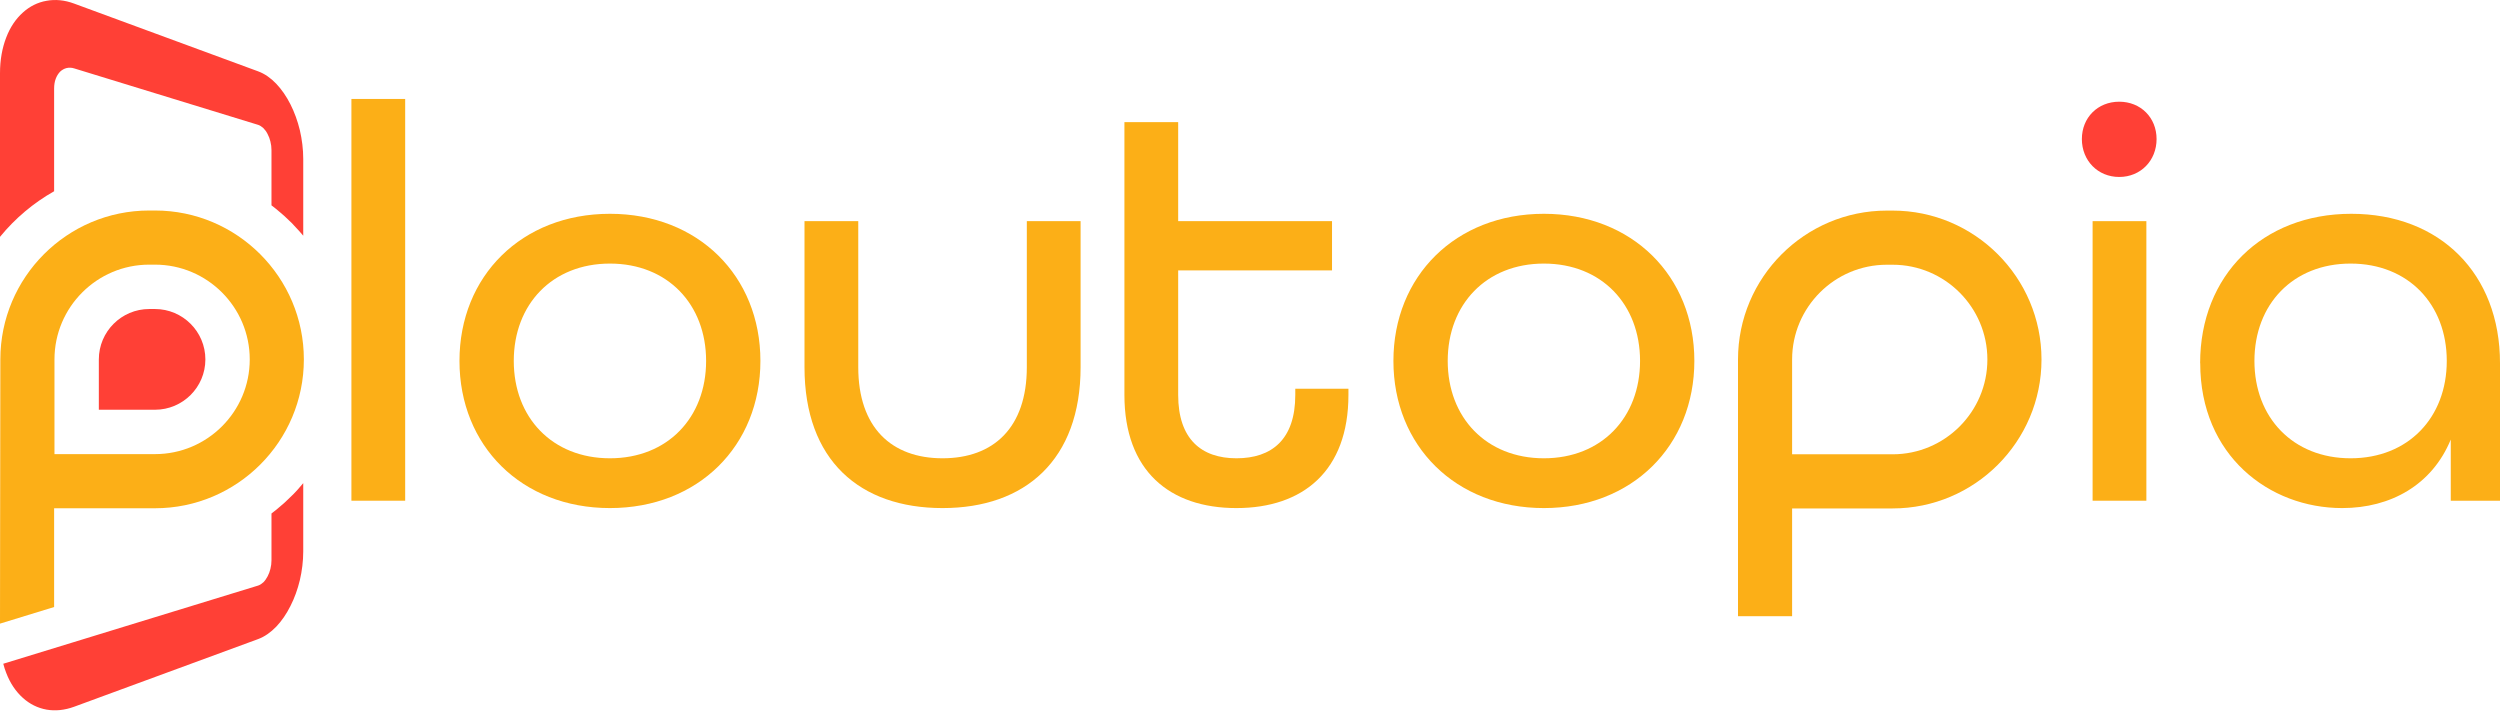
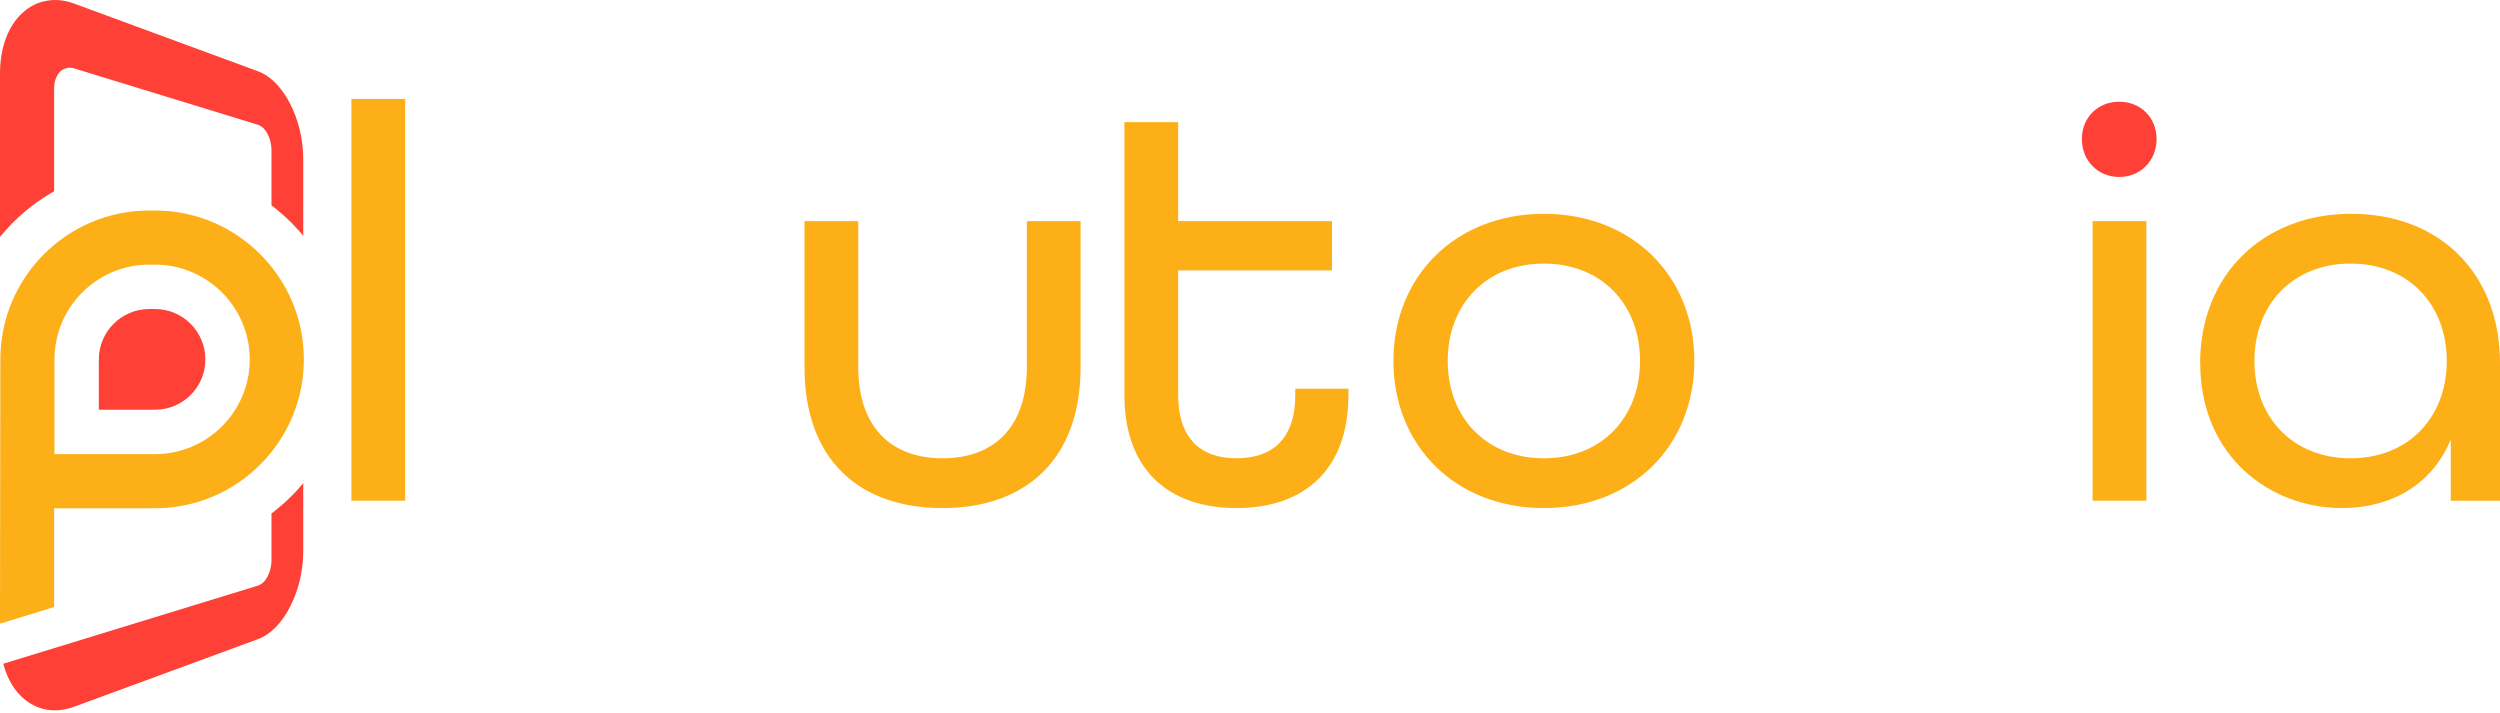
<svg xmlns="http://www.w3.org/2000/svg" width="100%" height="100%" viewBox="0 0 270 77" fill="none" class="pt-5 w-[250px] h-[100px] pl-5 max-[600px]:m-auto">
  <g clip-path="url(#clip0_518_1788)">
    <path d="M37.953 10.687H43.759V54.077H37.953V10.687Z" fill="#FCAF17" class="pt-5 w-[250px] h-[100px] pl-5 max-[600px]:m-auto" />
-     <path d="M49.623 38.981C49.623 29.818 56.34 23.09 65.873 23.09C75.407 23.09 82.124 29.808 82.124 38.981C82.124 48.154 75.407 54.872 65.873 54.872C56.34 54.872 49.623 48.154 49.623 38.981ZM76.26 38.981C76.26 32.866 72.102 28.467 65.873 28.467C59.645 28.467 55.487 32.866 55.487 38.981C55.487 45.096 59.645 49.495 65.873 49.495C72.102 49.495 76.26 45.096 76.26 38.981Z" fill="#FCAF17" class="pt-5 w-[250px] h-[100px] pl-5 max-[600px]:m-auto" />
    <path d="M86.886 39.652V23.885H92.692V39.652C92.692 46.189 96.295 49.495 101.795 49.495C107.295 49.495 110.897 46.198 110.897 39.652V23.885H116.704V39.652C116.704 49.678 110.715 54.872 101.795 54.872C92.874 54.872 86.886 49.735 86.886 39.652Z" fill="#FCAF17" class="pt-5 w-[250px] h-[100px] pl-5 max-[600px]:m-auto" />
    <path d="M121.437 42.652V13.188H127.243V23.885H143.858V29.205H127.243V42.652C127.243 47.416 129.744 49.495 133.539 49.495C137.333 49.495 139.891 47.483 139.891 42.652V41.981H145.631V42.652C145.631 50.837 140.744 54.872 133.529 54.872C126.314 54.872 121.437 50.837 121.437 42.652Z" fill="#FCAF17" class="pt-5 w-[250px] h-[100px] pl-5 max-[600px]:m-auto" />
-     <path d="M150.489 38.981C150.489 29.818 157.205 23.09 166.739 23.09C176.273 23.09 182.99 29.808 182.99 38.981C182.99 48.154 176.273 54.872 166.739 54.872C157.205 54.872 150.489 48.154 150.489 38.981ZM177.126 38.981C177.126 32.866 172.967 28.467 166.739 28.467C160.511 28.467 156.353 32.866 156.353 38.981C156.353 45.096 160.511 49.495 166.739 49.495C172.967 49.495 177.126 45.096 177.126 38.981Z" fill="#FCAF17" class="pt-5 w-[250px] h-[100px] pl-5 max-[600px]:m-auto" />
+     <path d="M150.489 38.981C150.489 29.818 157.205 23.09 166.739 23.09C176.273 23.09 182.99 29.808 182.99 38.981C182.99 48.154 176.273 54.872 166.739 54.872C157.205 54.872 150.489 48.154 150.489 38.981ZM177.126 38.981C177.126 32.866 172.967 28.467 166.739 28.467C160.511 28.467 156.353 32.866 156.353 38.981C156.353 45.096 160.511 49.495 166.739 49.495C172.967 49.495 177.126 45.096 177.126 38.981" fill="#FCAF17" class="pt-5 w-[250px] h-[100px] pl-5 max-[600px]:m-auto" />
    <path d="M224.842 15.019C224.842 12.7 226.557 10.984 228.876 10.984C231.194 10.984 232.91 12.7 232.91 15.019C232.91 17.339 231.194 19.112 228.876 19.112C226.557 19.112 224.842 17.339 224.842 15.019Z" fill="#FF4036" class="pt-5 w-[250px] h-[100px] pl-5 max-[600px]:m-auto" />
    <path d="M237.614 39.221C237.614 29.751 244.331 23.09 253.932 23.09C263.532 23.09 270 29.569 270 39.221V54.077H264.682V47.473C262.67 52.361 258.205 54.872 252.954 54.872C245.069 54.872 237.624 49.189 237.624 39.23L237.614 39.221ZM264.251 38.981C264.251 32.866 260.093 28.467 253.865 28.467C247.637 28.467 243.478 32.866 243.478 38.981C243.478 45.096 247.637 49.495 253.865 49.495C260.093 49.495 264.251 45.096 264.251 38.981Z" fill="#FCAF17" class="pt-5 w-[250px] h-[100px] pl-5 max-[600px]:m-auto" />
    <path d="M5.845 20.654V9.565C5.845 9.172 5.902 8.817 6.017 8.511C6.132 8.204 6.295 7.945 6.487 7.744C6.688 7.552 6.928 7.418 7.186 7.351C7.445 7.293 7.732 7.293 8.02 7.389L27.883 13.485C28.084 13.552 28.266 13.677 28.448 13.84C28.62 14.012 28.774 14.223 28.898 14.472C29.032 14.722 29.138 15 29.205 15.287C29.281 15.584 29.32 15.891 29.32 16.207V22.178C29.607 22.389 29.885 22.619 30.153 22.849C30.546 23.166 30.92 23.511 31.274 23.865C31.456 24.028 31.639 24.21 31.792 24.393C32.127 24.738 32.443 25.092 32.75 25.456V17.175C32.75 16.111 32.616 15.067 32.386 14.07C32.146 13.073 31.801 12.124 31.37 11.271C30.939 10.418 30.422 9.661 29.837 9.047C29.243 8.424 28.582 7.964 27.883 7.706L8.02 0.392C6.975 -0 5.969 -0.087 5.03 0.086C4.072 0.249 3.2 0.69 2.462 1.361C1.715 2.031 1.092 2.942 0.671 4.054C0.24 5.166 0 6.469 0 7.907V25.581C1.619 23.597 3.603 21.92 5.845 20.654Z" fill="#FF4036" class="pt-5 w-[250px] h-[100px] pl-5 max-[600px]:m-auto" />
    <path d="M5.845 54.892H16.739C25.602 54.892 32.817 47.684 32.817 38.818C32.817 29.952 25.602 22.735 16.739 22.735H16.116C7.253 22.735 0.038 29.943 0.038 38.818L0 67.352L5.845 65.559V54.892ZM5.883 38.818C5.883 33.173 10.473 28.581 16.116 28.581H16.739C22.383 28.581 26.972 33.173 26.972 38.818C26.972 44.463 22.383 49.045 16.739 49.045H5.883V38.818Z" fill="#FCAF17" class="pt-5 w-[250px] h-[100px] pl-5 max-[600px]:m-auto" />
-     <path d="M204.404 22.744H203.782C194.919 22.744 187.704 29.962 187.704 38.828V66.546H193.548V54.911H204.404C213.267 54.911 220.482 47.693 220.482 38.828C220.482 29.962 213.267 22.744 204.404 22.744ZM204.404 49.064H193.548V38.828C193.548 33.182 198.138 28.591 203.782 28.591H204.404C210.048 28.591 214.637 33.182 214.637 38.828C214.637 44.473 210.048 49.064 204.404 49.064Z" fill="#FCAF17" class="pt-5 w-[250px] h-[100px] pl-5 max-[600px]:m-auto" />
    <path d="M31.274 53.77C30.92 54.125 30.546 54.47 30.153 54.786C29.885 55.016 29.607 55.246 29.32 55.457V60.518C29.32 60.834 29.281 61.141 29.205 61.438C29.138 61.725 29.032 62.003 28.898 62.253C28.773 62.492 28.62 62.713 28.448 62.885C28.266 63.048 28.084 63.173 27.882 63.24L13.414 67.677L7.981 69.345L0.354 71.684C0.441 72.029 0.546 72.355 0.671 72.671C1.092 73.783 1.715 74.694 2.462 75.364C3.2 76.035 4.072 76.467 5.03 76.639C5.969 76.802 6.975 76.706 8.02 76.323L27.882 69.019C28.582 68.761 29.243 68.291 29.837 67.677C30.422 67.064 30.939 66.307 31.37 65.444C31.801 64.601 32.146 63.652 32.386 62.646C32.616 61.658 32.75 60.604 32.75 59.55V52.179C32.443 52.543 31.916 53.185 31.274 53.77Z" fill="#FF4036" class="pt-5 w-[250px] h-[100px] pl-5 max-[600px]:m-auto" />
    <path d="M10.674 44.252V38.818C10.674 35.818 13.117 33.374 16.116 33.374H16.739C19.738 33.374 22.181 35.818 22.181 38.818C22.181 41.818 19.738 44.252 16.739 44.252H10.674Z" fill="#FF4036" class="pt-5 w-[250px] h-[100px] pl-5 max-[600px]:m-auto" />
    <path d="M231.808 23.885H226.001V54.077H231.808V23.885Z" fill="#FCAF17" class="pt-5 w-[250px] h-[100px] pl-5 max-[600px]:m-auto" />
  </g>
  <defs>
    <clipPath id="clip0_518_1788">
      <rect width="270" height="76.716" fill="white" />
    </clipPath>
  </defs>
</svg>